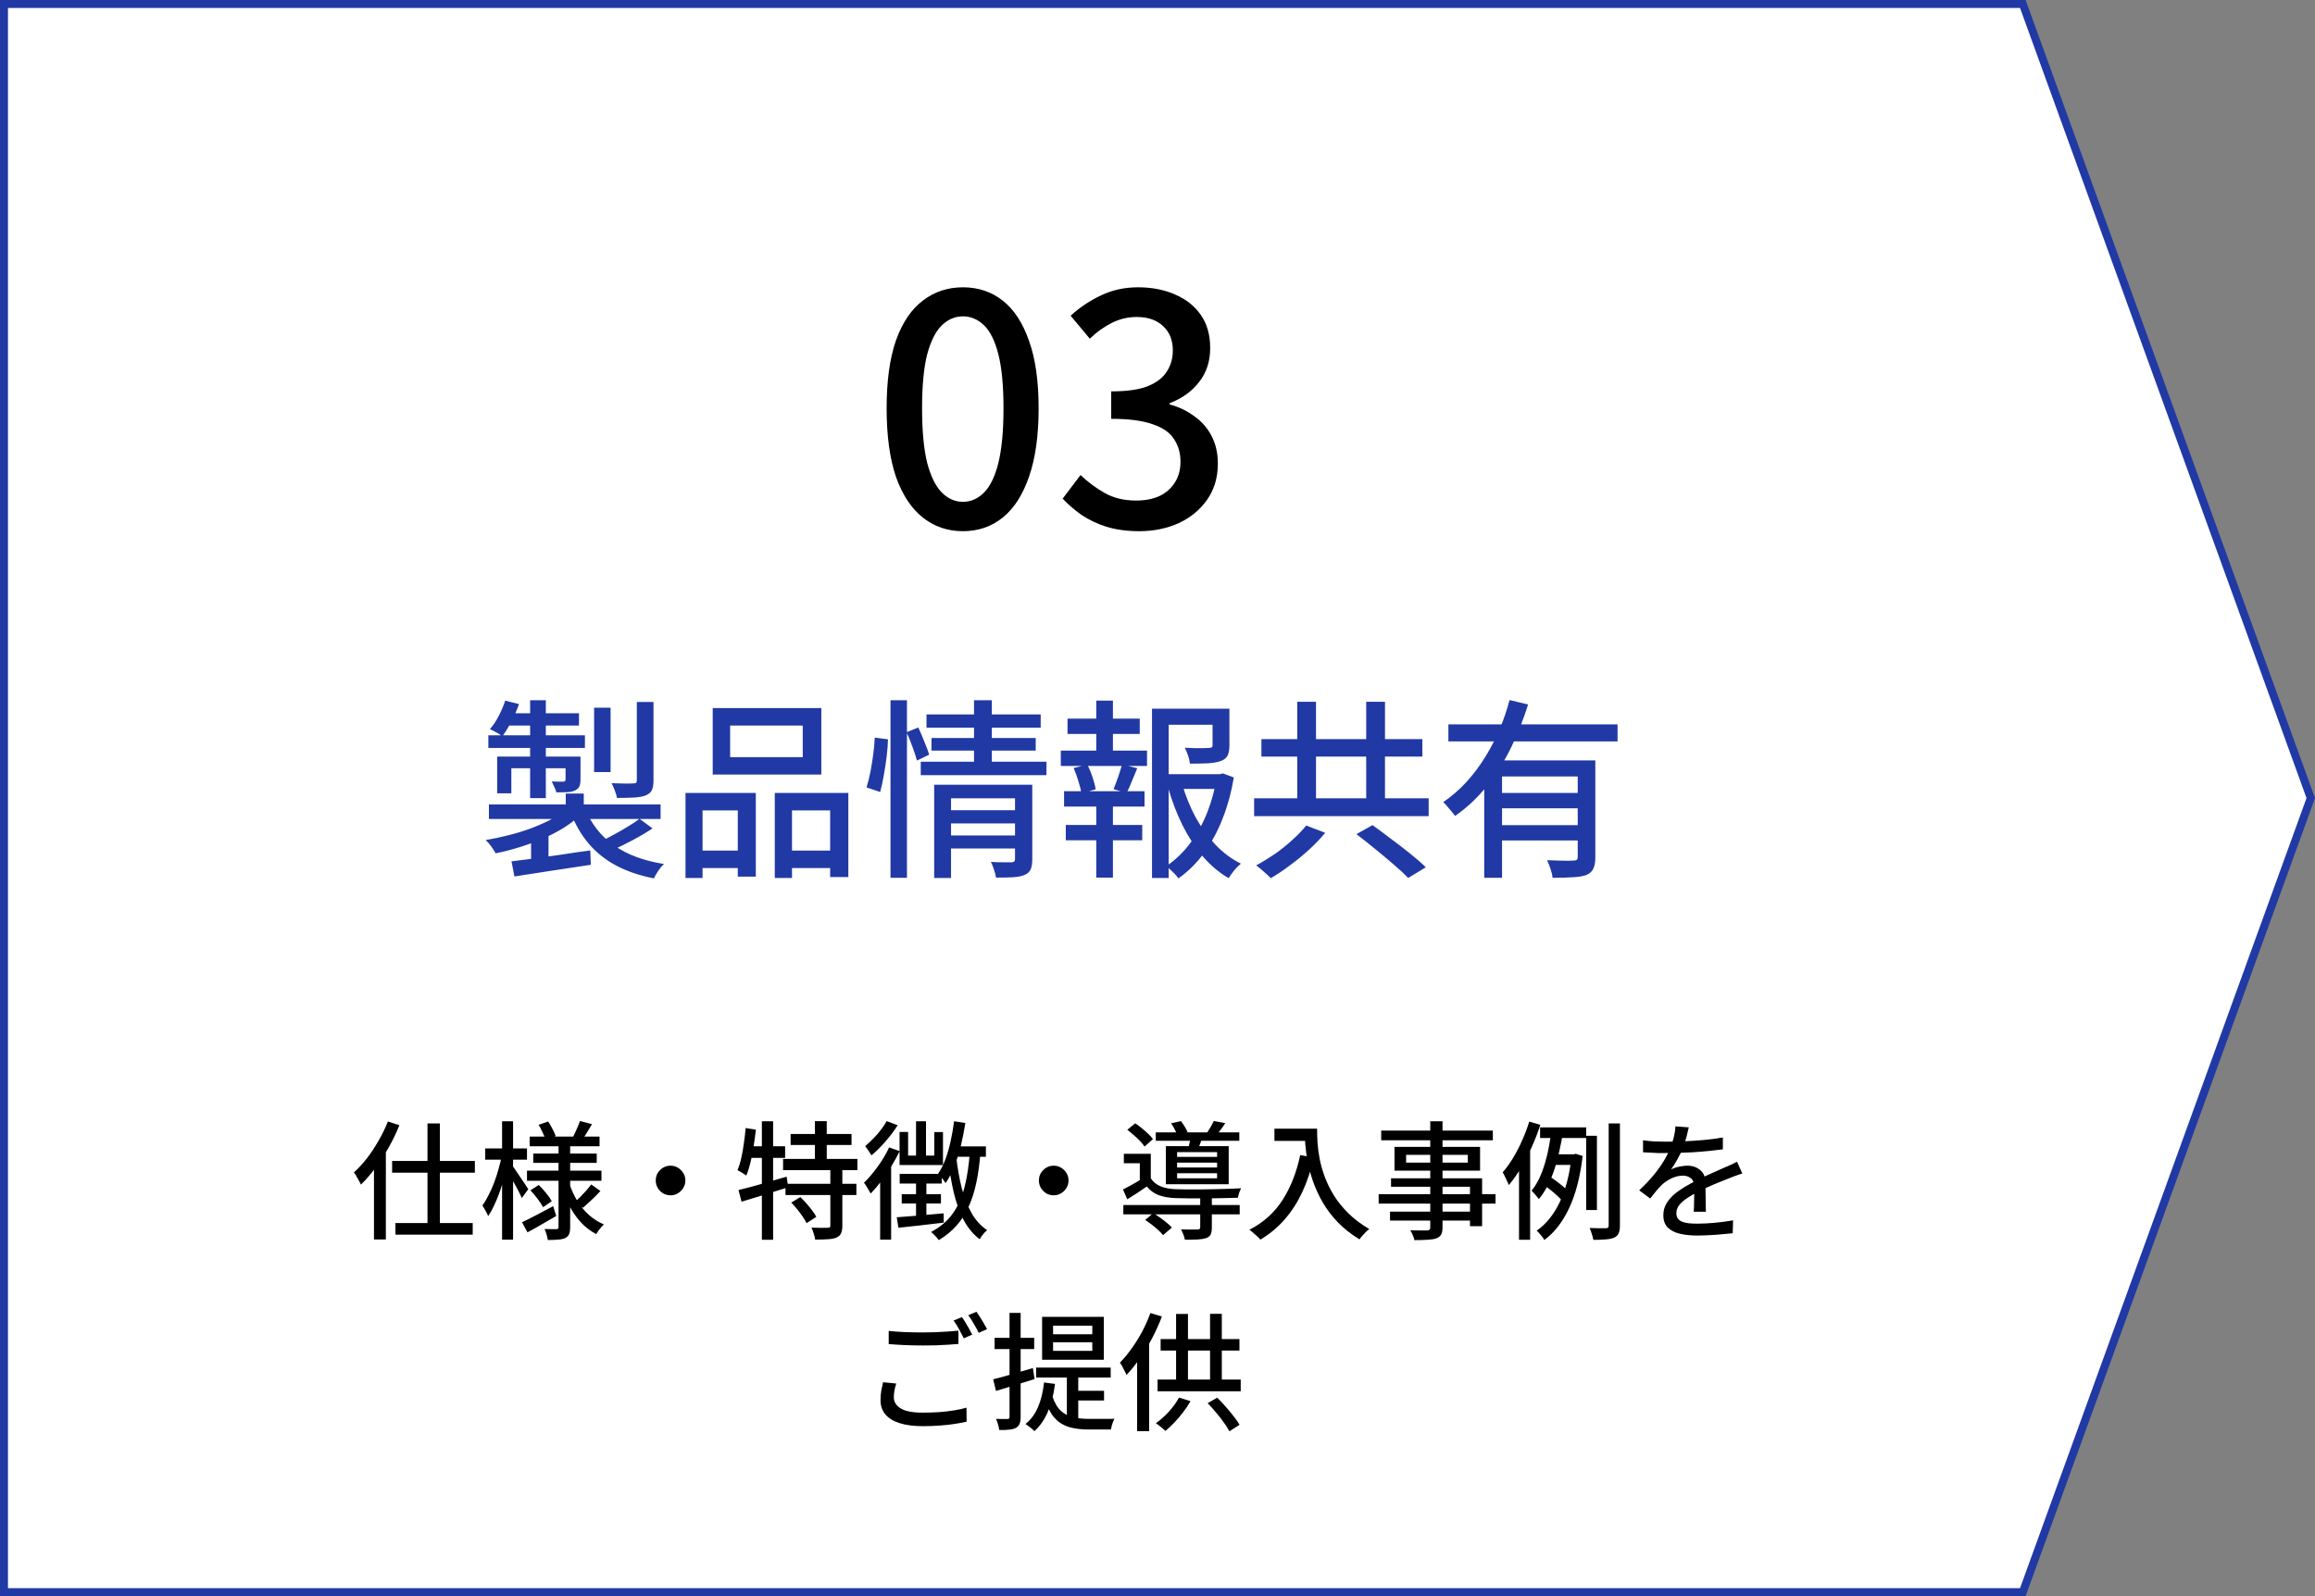
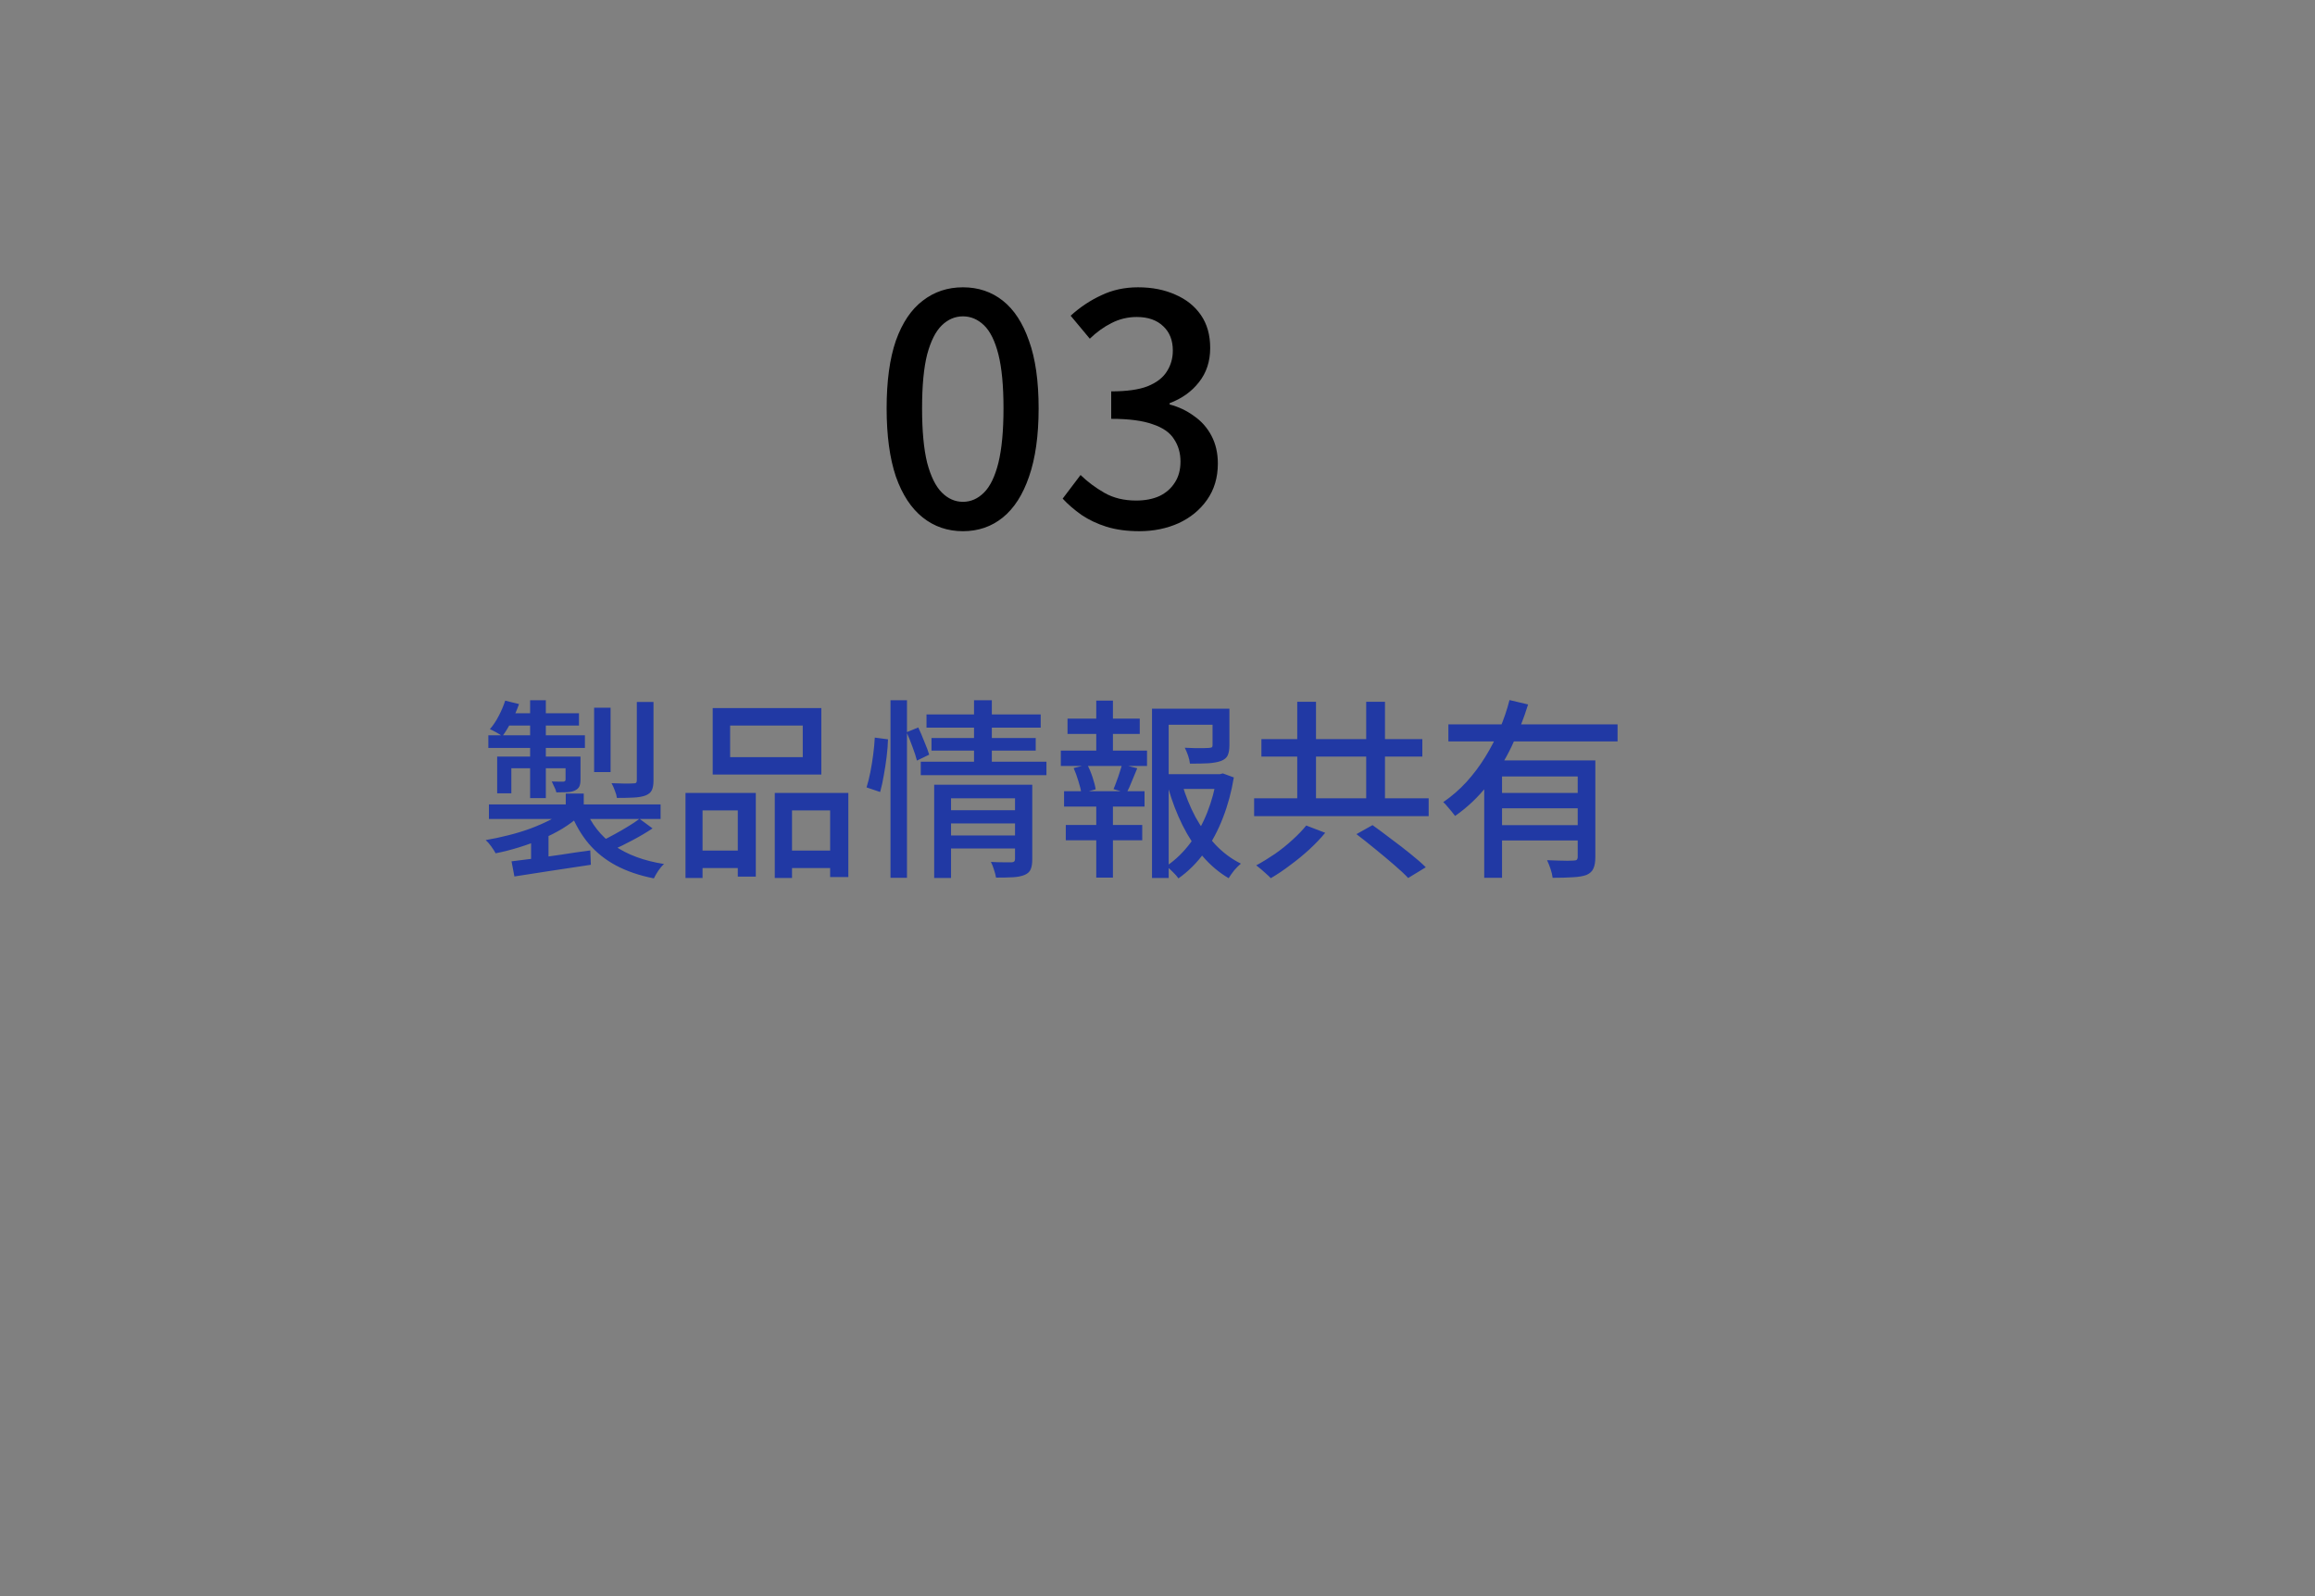
<svg xmlns="http://www.w3.org/2000/svg" width="290" height="200" viewBox="0 0 290 200" fill="none">
  <rect x="0" y="0" width="290" height="200" fill="#808080" stroke="none" />
-   <path d="M253.4 0.5L289.468 100L253.4 199.5H0.5V0.5H253.4Z" fill="white" stroke="#2139A4" />
  <path d="M120.628 66.56C118.708 66.56 117.028 65.987 115.588 64.84C114.148 63.693 113.028 61.987 112.228 59.72C111.454 57.427 111.068 54.573 111.068 51.16C111.068 47.747 111.454 44.92 112.228 42.68C113.028 40.44 114.148 38.773 115.588 37.68C117.028 36.56 118.708 36 120.628 36C122.548 36 124.214 36.56 125.628 37.68C127.041 38.8 128.134 40.48 128.908 42.72C129.708 44.933 130.108 47.747 130.108 51.16C130.108 54.573 129.708 57.427 128.908 59.72C128.134 61.987 127.041 63.693 125.628 64.84C124.214 65.987 122.548 66.56 120.628 66.56ZM120.628 62.88C121.614 62.88 122.494 62.493 123.268 61.72C124.041 60.947 124.641 59.707 125.068 58C125.494 56.267 125.708 53.987 125.708 51.16C125.708 48.333 125.494 46.08 125.068 44.4C124.641 42.72 124.041 41.507 123.268 40.76C122.494 40.013 121.614 39.64 120.628 39.64C119.641 39.64 118.761 40.013 117.988 40.76C117.214 41.507 116.601 42.72 116.148 44.4C115.721 46.08 115.508 48.333 115.508 51.16C115.508 53.987 115.721 56.267 116.148 58C116.601 59.707 117.214 60.947 117.988 61.72C118.761 62.493 119.641 62.88 120.628 62.88ZM142.72 66.56C141.173 66.56 139.8 66.373 138.6 66C137.427 65.627 136.387 65.133 135.48 64.52C134.573 63.88 133.787 63.2 133.12 62.48L135.36 59.52C136.24 60.373 137.24 61.12 138.36 61.76C139.48 62.4 140.8 62.72 142.32 62.72C143.44 62.72 144.413 62.533 145.24 62.16C146.067 61.76 146.707 61.2 147.16 60.48C147.64 59.76 147.88 58.88 147.88 57.84C147.88 56.773 147.613 55.84 147.08 55.04C146.573 54.213 145.68 53.587 144.4 53.16C143.147 52.707 141.413 52.48 139.2 52.48V49.04C141.147 49.04 142.667 48.827 143.76 48.4C144.88 47.947 145.68 47.333 146.16 46.56C146.667 45.787 146.92 44.907 146.92 43.92C146.92 42.64 146.52 41.627 145.72 40.88C144.92 40.107 143.813 39.72 142.4 39.72C141.28 39.72 140.227 39.973 139.24 40.48C138.28 40.96 137.373 41.613 136.52 42.44L134.12 39.56C135.293 38.493 136.573 37.64 137.96 37C139.347 36.333 140.88 36 142.56 36C144.32 36 145.88 36.307 147.24 36.92C148.6 37.507 149.667 38.36 150.44 39.48C151.213 40.6 151.6 41.973 151.6 43.6C151.6 45.28 151.133 46.707 150.2 47.88C149.293 49.053 148.067 49.933 146.52 50.52V50.68C147.64 50.973 148.653 51.453 149.56 52.12C150.493 52.76 151.227 53.587 151.76 54.6C152.293 55.613 152.56 56.773 152.56 58.08C152.56 59.84 152.107 61.36 151.2 62.64C150.32 63.893 149.133 64.867 147.64 65.56C146.147 66.227 144.507 66.56 142.72 66.56Z" fill="black" />
-   <path d="M70.872 99.432H73.128V101.832H70.872V99.432ZM70.824 101.472L72.576 102.264C71.968 102.808 71.264 103.328 70.464 103.824C69.664 104.304 68.8 104.744 67.872 105.144C66.944 105.528 65.992 105.872 65.016 106.176C64.04 106.48 63.064 106.728 62.088 106.92C61.96 106.68 61.776 106.392 61.536 106.056C61.296 105.72 61.064 105.456 60.84 105.264C61.784 105.104 62.728 104.904 63.672 104.664C64.632 104.424 65.552 104.144 66.432 103.824C67.328 103.488 68.152 103.128 68.904 102.744C69.656 102.344 70.296 101.92 70.824 101.472ZM73.344 101.4C74.08 103.256 75.272 104.768 76.92 105.936C78.568 107.088 80.656 107.864 83.184 108.264C82.944 108.472 82.704 108.752 82.464 109.104C82.224 109.472 82.04 109.792 81.912 110.064C80.12 109.712 78.544 109.176 77.184 108.456C75.84 107.736 74.696 106.824 73.752 105.72C72.824 104.616 72.064 103.312 71.472 101.808L73.344 101.4ZM80.112 102.6L81.744 103.8C80.976 104.312 80.136 104.808 79.224 105.288C78.328 105.768 77.496 106.176 76.728 106.512L75.336 105.384C75.848 105.144 76.392 104.864 76.968 104.544C77.56 104.224 78.128 103.896 78.672 103.56C79.232 103.224 79.712 102.904 80.112 102.6ZM64.08 107.928C64.912 107.832 65.864 107.712 66.936 107.568C68.008 107.424 69.136 107.264 70.32 107.088C71.52 106.896 72.728 106.72 73.944 106.56L74.016 108.36C72.32 108.616 70.624 108.872 68.928 109.128C67.232 109.384 65.736 109.616 64.44 109.824L64.08 107.928ZM61.248 100.8H82.752V102.624H61.248V100.8ZM74.424 88.68H76.488V96.744H74.424V88.68ZM79.776 87.96H81.864V97.8C81.864 98.328 81.792 98.736 81.648 99.024C81.52 99.296 81.264 99.512 80.88 99.672C80.496 99.816 80.008 99.904 79.416 99.936C78.84 99.968 78.128 99.984 77.28 99.984C77.248 99.712 77.16 99.4 77.016 99.048C76.888 98.696 76.752 98.392 76.608 98.136C77.216 98.152 77.776 98.168 78.288 98.184C78.816 98.184 79.168 98.176 79.344 98.16C79.52 98.16 79.632 98.136 79.68 98.088C79.744 98.024 79.776 97.92 79.776 97.776V87.96ZM66.408 87.744H68.376V100.008H66.408V87.744ZM70.848 94.8H72.72V97.656C72.72 98.04 72.672 98.336 72.576 98.544C72.48 98.752 72.296 98.92 72.024 99.048C71.752 99.176 71.424 99.248 71.04 99.264C70.672 99.28 70.224 99.288 69.696 99.288C69.648 99.064 69.56 98.832 69.432 98.592C69.32 98.336 69.216 98.112 69.12 97.92C69.456 97.936 69.76 97.944 70.032 97.944C70.304 97.944 70.488 97.944 70.584 97.944C70.76 97.928 70.848 97.84 70.848 97.68V94.8ZM62.28 94.8H71.664V96.264H64.056V99.408H62.28V94.8ZM61.176 92.136H73.272V93.72H61.176V92.136ZM63.744 89.376H72.528V90.912H63.12L63.744 89.376ZM63.288 87.792L65.016 88.224C64.76 88.96 64.44 89.688 64.056 90.408C63.688 91.128 63.312 91.744 62.928 92.256C62.752 92.112 62.504 91.952 62.184 91.776C61.864 91.6 61.592 91.464 61.368 91.368C61.784 90.888 62.152 90.336 62.472 89.712C62.808 89.072 63.08 88.432 63.288 87.792ZM66.528 105.072L67.704 103.872L68.712 104.208V108.864H66.528V105.072ZM91.464 90.912V94.872H100.56V90.912H91.464ZM89.28 88.728H102.888V97.056H89.28V88.728ZM85.872 99.36H94.68V109.848H92.424V101.544H88.008V110.016H85.872V99.36ZM97.056 99.36H106.272V109.896H103.992V101.544H99.216V110.016H97.056V99.36ZM86.832 106.584H93.36V108.768H86.832V106.584ZM98.112 106.584H105.072V108.768H98.112V106.584ZM118.632 101.52H127.632V103.176H118.632V101.52ZM116.064 89.52H130.368V91.176H116.064V89.52ZM116.688 92.472H129.744V94.056H116.688V92.472ZM115.344 95.448H131.088V97.128H115.344V95.448ZM118.656 104.688H127.704V106.32H118.656V104.688ZM117.024 98.328H127.584V100.032H119.136V110.016H117.024V98.328ZM127.152 98.328H129.312V107.688C129.312 108.2 129.248 108.608 129.12 108.912C128.992 109.232 128.736 109.472 128.352 109.632C127.968 109.792 127.488 109.888 126.912 109.92C126.336 109.952 125.624 109.968 124.776 109.968C124.728 109.68 124.64 109.344 124.512 108.96C124.4 108.592 124.272 108.272 124.128 108C124.688 108.032 125.216 108.048 125.712 108.048C126.224 108.048 126.56 108.048 126.72 108.048C127.008 108.048 127.152 107.912 127.152 107.64V98.328ZM122.016 87.744H124.248V95.976H122.016V87.744ZM111.552 87.744H113.616V109.992H111.552V87.744ZM109.584 92.424L111.24 92.64C111.224 93.28 111.168 94 111.072 94.8C110.976 95.584 110.856 96.368 110.712 97.152C110.584 97.92 110.432 98.616 110.256 99.24L108.552 98.664C108.728 98.104 108.888 97.464 109.032 96.744C109.176 96.008 109.296 95.264 109.392 94.512C109.488 93.76 109.552 93.064 109.584 92.424ZM113.568 91.752L115.032 91.152C115.288 91.696 115.544 92.296 115.8 92.952C116.072 93.592 116.272 94.128 116.4 94.56L114.864 95.304C114.752 94.84 114.568 94.272 114.312 93.6C114.072 92.928 113.824 92.312 113.568 91.752ZM145.44 97.008H153.072V98.856H145.44V97.008ZM144.312 88.8H153V90.816H146.4V110.016H144.312V88.8ZM151.896 88.8H154.008V93.408C154.008 93.92 153.936 94.336 153.792 94.656C153.648 94.96 153.368 95.192 152.952 95.352C152.552 95.496 152.032 95.592 151.392 95.64C150.752 95.672 149.976 95.688 149.064 95.688C149.032 95.368 148.952 95.024 148.824 94.656C148.696 94.288 148.56 93.968 148.416 93.696C148.864 93.712 149.288 93.728 149.688 93.744C150.104 93.744 150.464 93.744 150.768 93.744C151.072 93.744 151.288 93.736 151.416 93.72C151.608 93.704 151.736 93.68 151.8 93.648C151.864 93.6 151.896 93.512 151.896 93.384V88.8ZM148.104 98.304C148.52 99.728 149.072 101.088 149.76 102.384C150.464 103.664 151.296 104.816 152.256 105.84C153.216 106.848 154.28 107.64 155.448 108.216C155.192 108.424 154.912 108.704 154.608 109.056C154.32 109.424 154.088 109.752 153.912 110.04C152.712 109.336 151.624 108.416 150.648 107.28C149.688 106.128 148.848 104.832 148.128 103.392C147.408 101.936 146.816 100.392 146.352 98.76L148.104 98.304ZM152.4 97.008H152.808L153.192 96.912L154.56 97.416C154.272 99.192 153.816 100.88 153.192 102.48C152.584 104.064 151.816 105.504 150.888 106.8C149.96 108.096 148.872 109.184 147.624 110.064C147.448 109.808 147.208 109.536 146.904 109.248C146.616 108.96 146.352 108.72 146.112 108.528C147.264 107.744 148.272 106.768 149.136 105.6C150 104.432 150.704 103.152 151.248 101.76C151.792 100.368 152.176 98.944 152.4 97.488V97.008ZM133.728 90.048H142.776V91.968H133.728V90.048ZM133.512 103.368H143.088V105.288H133.512V103.368ZM132.888 94.056H143.688V95.976H132.888V94.056ZM133.296 99.144H143.376V101.064H133.296V99.144ZM137.328 87.792H139.416V94.752H137.328V87.792ZM137.328 99.96H139.416V109.968H137.328V99.96ZM140.568 95.784L142.464 96.264C142.224 96.824 141.992 97.384 141.768 97.944C141.56 98.488 141.344 98.96 141.12 99.36L139.488 98.88C139.616 98.592 139.744 98.264 139.872 97.896C140.016 97.528 140.144 97.16 140.256 96.792C140.384 96.408 140.488 96.072 140.568 95.784ZM134.496 96.24L136.2 95.808C136.456 96.288 136.68 96.824 136.872 97.416C137.064 97.992 137.192 98.488 137.256 98.904L135.456 99.408C135.408 98.992 135.288 98.488 135.096 97.896C134.92 97.304 134.72 96.752 134.496 96.24ZM162.504 87.936H164.856V101.496H162.504V87.936ZM171.144 87.936H173.496V101.496H171.144V87.936ZM157.104 100.032H178.968V102.264H157.104V100.032ZM158.016 92.616H178.176V94.8H158.016V92.616ZM169.92 104.52L171.936 103.392C172.656 103.904 173.432 104.48 174.264 105.12C175.112 105.744 175.92 106.368 176.688 106.992C177.472 107.616 178.112 108.176 178.608 108.672L176.4 110.016C175.952 109.536 175.352 108.976 174.6 108.336C173.864 107.696 173.08 107.04 172.248 106.368C171.432 105.696 170.656 105.08 169.92 104.52ZM163.632 103.44L166.008 104.352C165.432 105.056 164.76 105.76 163.992 106.464C163.24 107.152 162.448 107.8 161.616 108.408C160.8 109.032 159.992 109.576 159.192 110.04C159.032 109.864 158.84 109.68 158.616 109.488C158.408 109.296 158.192 109.104 157.968 108.912C157.744 108.72 157.544 108.56 157.368 108.432C158.136 108.016 158.92 107.536 159.72 106.992C160.52 106.432 161.256 105.84 161.928 105.216C162.616 104.592 163.184 104 163.632 103.44ZM181.44 90.768H202.632V92.904H181.44V90.768ZM187.56 99.36H198.456V101.28H187.56V99.36ZM185.928 95.28H198.12V97.296H188.16V109.992H185.928V95.28ZM197.64 95.28H199.848V107.4C199.848 108.008 199.768 108.48 199.608 108.816C199.464 109.168 199.176 109.44 198.744 109.632C198.312 109.792 197.744 109.888 197.04 109.92C196.352 109.968 195.504 109.992 194.496 109.992C194.464 109.672 194.376 109.296 194.232 108.864C194.088 108.448 193.944 108.088 193.8 107.784C194.28 107.8 194.744 107.816 195.192 107.832C195.64 107.848 196.032 107.856 196.368 107.856C196.704 107.84 196.944 107.832 197.088 107.832C197.296 107.832 197.44 107.8 197.52 107.736C197.6 107.656 197.64 107.528 197.64 107.352V95.28ZM189.096 87.72L191.424 88.272C190.88 90.032 190.192 91.784 189.36 93.528C188.528 95.272 187.52 96.896 186.336 98.4C185.168 99.888 183.816 101.168 182.28 102.24C182.168 102.08 182.024 101.896 181.848 101.688C181.672 101.464 181.488 101.248 181.296 101.04C181.12 100.816 180.952 100.64 180.792 100.512C181.864 99.776 182.84 98.928 183.72 97.968C184.6 96.992 185.384 95.944 186.072 94.824C186.776 93.688 187.376 92.52 187.872 91.32C188.384 90.12 188.792 88.92 189.096 87.72ZM187.56 103.392H198.456V105.312H187.56V103.392Z" fill="#2139A4" />
-   <path d="M53.552 140.768H55.104V154.192H53.552V140.768ZM49.12 145.472H59.488V146.944H49.12V145.472ZM49.536 153.248H59.216V154.704H49.536V153.248ZM46.848 144.992L48.32 143.52L48.336 143.536V155.312H46.848V144.992ZM48.592 140.528L50.032 140.992C49.659 141.92 49.216 142.843 48.704 143.76C48.192 144.667 47.637 145.52 47.04 146.32C46.453 147.12 45.845 147.824 45.216 148.432C45.163 148.304 45.083 148.149 44.976 147.968C44.88 147.776 44.773 147.584 44.656 147.392C44.539 147.189 44.432 147.029 44.336 146.912C44.901 146.4 45.445 145.808 45.968 145.136C46.491 144.453 46.976 143.717 47.424 142.928C47.883 142.139 48.272 141.339 48.592 140.528ZM66.352 142.416H75.104V143.632H66.352V142.416ZM66.8 144.544H74.752V145.712H66.8V144.544ZM66.016 146.688H75.344V147.952H66.016V146.688ZM72.656 140.464L74.16 140.864C73.947 141.216 73.733 141.568 73.52 141.92C73.317 142.261 73.136 142.549 72.976 142.784L71.792 142.432C71.941 142.155 72.096 141.829 72.256 141.456C72.427 141.083 72.56 140.752 72.656 140.464ZM67.472 140.944L68.672 140.528C68.864 140.816 69.045 141.131 69.216 141.472C69.397 141.813 69.531 142.107 69.616 142.352L68.336 142.832C68.272 142.576 68.155 142.272 67.984 141.92C67.824 141.557 67.653 141.232 67.472 140.944ZM74.064 148.416L75.216 149.232C74.875 149.616 74.501 149.995 74.096 150.368C73.701 150.741 73.344 151.067 73.024 151.344L72.032 150.608C72.245 150.416 72.475 150.197 72.72 149.952C72.976 149.696 73.221 149.435 73.456 149.168C73.691 148.891 73.893 148.64 74.064 148.416ZM66.448 149.152L67.488 148.48C67.797 148.779 68.107 149.12 68.416 149.504C68.725 149.877 68.96 150.213 69.12 150.512L68.032 151.264C67.883 150.976 67.659 150.635 67.36 150.24C67.061 149.835 66.757 149.472 66.448 149.152ZM65.392 153.152C65.893 152.917 66.491 152.619 67.184 152.256C67.877 151.893 68.581 151.52 69.296 151.136L69.68 152.368C69.072 152.72 68.453 153.077 67.824 153.44C67.205 153.803 66.624 154.128 66.08 154.416L65.392 153.152ZM69.968 143.248H71.424V153.76C71.424 154.133 71.381 154.421 71.296 154.624C71.211 154.837 71.056 155.003 70.832 155.12C70.587 155.237 70.277 155.307 69.904 155.328C69.541 155.36 69.115 155.376 68.624 155.376C68.603 155.184 68.549 154.949 68.464 154.672C68.389 154.405 68.304 154.181 68.208 154C68.517 154.011 68.816 154.016 69.104 154.016C69.403 154.027 69.6 154.027 69.696 154.016C69.803 154.016 69.872 153.995 69.904 153.952C69.947 153.909 69.968 153.845 69.968 153.76V143.248ZM71.344 148.352C71.589 149.109 71.915 149.819 72.32 150.48C72.725 151.141 73.205 151.723 73.76 152.224C74.325 152.725 74.955 153.125 75.648 153.424C75.552 153.509 75.44 153.627 75.312 153.776C75.195 153.915 75.077 154.059 74.96 154.208C74.853 154.368 74.763 154.512 74.688 154.64C73.984 154.267 73.349 153.781 72.784 153.184C72.229 152.576 71.744 151.883 71.328 151.104C70.923 150.325 70.587 149.488 70.32 148.592L71.344 148.352ZM60.784 143.904H66.016V145.312H60.784V143.904ZM62.896 140.496H64.272V155.328H62.896V140.496ZM62.864 144.8L63.744 145.104C63.627 145.733 63.477 146.389 63.296 147.072C63.115 147.755 62.912 148.427 62.688 149.088C62.464 149.749 62.219 150.363 61.952 150.928C61.696 151.493 61.429 151.979 61.152 152.384C61.077 152.181 60.965 151.952 60.816 151.696C60.677 151.44 60.549 151.227 60.432 151.056C60.688 150.704 60.939 150.283 61.184 149.792C61.44 149.301 61.675 148.779 61.888 148.224C62.101 147.659 62.288 147.083 62.448 146.496C62.619 145.909 62.757 145.344 62.864 144.8ZM64.192 146.08C64.288 146.187 64.427 146.379 64.608 146.656C64.789 146.923 64.987 147.216 65.2 147.536C65.424 147.856 65.627 148.155 65.808 148.432C65.989 148.699 66.112 148.891 66.176 149.008L65.376 150.112C65.28 149.899 65.152 149.637 64.992 149.328C64.832 149.008 64.656 148.683 64.464 148.352C64.283 148.011 64.107 147.691 63.936 147.392C63.776 147.093 63.643 146.859 63.536 146.688L64.192 146.08ZM84 146.064C84.341 146.064 84.651 146.149 84.928 146.32C85.205 146.491 85.429 146.715 85.6 146.992C85.771 147.259 85.856 147.568 85.856 147.92C85.856 148.251 85.771 148.56 85.6 148.848C85.429 149.125 85.205 149.349 84.928 149.52C84.661 149.691 84.352 149.776 84 149.776C83.669 149.776 83.36 149.696 83.072 149.536C82.795 149.365 82.571 149.141 82.4 148.864C82.229 148.576 82.144 148.261 82.144 147.92C82.144 147.579 82.224 147.269 82.384 146.992C82.555 146.715 82.779 146.491 83.056 146.32C83.344 146.149 83.659 146.064 84 146.064ZM99.04 142.096H106.672V143.472H99.04V142.096ZM98.096 145.216H107.408V146.624H98.096V145.216ZM98.4 148.336H107.28V149.744H98.4V148.336ZM102.08 140.48H103.568V145.984H102.08V140.48ZM104.016 146.448H105.52V153.584C105.52 153.989 105.467 154.304 105.36 154.528C105.264 154.763 105.072 154.944 104.784 155.072C104.507 155.189 104.144 155.259 103.696 155.28C103.259 155.312 102.731 155.328 102.112 155.328C102.091 155.115 102.032 154.864 101.936 154.576C101.851 154.288 101.755 154.037 101.648 153.824C102.096 153.835 102.512 153.845 102.896 153.856C103.291 153.856 103.557 153.851 103.696 153.84C103.824 153.84 103.909 153.824 103.952 153.792C103.995 153.749 104.016 153.669 104.016 153.552V146.448ZM99.12 150.688L100.256 150C100.512 150.235 100.768 150.501 101.024 150.8C101.28 151.088 101.52 151.381 101.744 151.68C101.968 151.968 102.139 152.235 102.256 152.48L101.04 153.264C100.933 153.029 100.773 152.763 100.56 152.464C100.357 152.155 100.128 151.845 99.872 151.536C99.627 151.227 99.376 150.944 99.12 150.688ZM92.512 149.12C93.024 148.992 93.605 148.843 94.256 148.672C94.917 148.491 95.611 148.293 96.336 148.08C97.072 147.867 97.808 147.653 98.544 147.44L98.736 148.768C97.733 149.088 96.715 149.408 95.68 149.728C94.645 150.037 93.717 150.32 92.896 150.576L92.512 149.12ZM95.44 140.496H96.848V155.344H95.44V140.496ZM93.408 141.344L94.688 141.552C94.613 142.256 94.517 142.96 94.4 143.664C94.293 144.368 94.165 145.029 94.016 145.648C93.867 146.267 93.691 146.816 93.488 147.296C93.403 147.232 93.291 147.157 93.152 147.072C93.024 146.987 92.885 146.901 92.736 146.816C92.597 146.731 92.48 146.667 92.384 146.624C92.576 146.176 92.736 145.664 92.864 145.088C92.992 144.512 93.099 143.904 93.184 143.264C93.28 142.624 93.355 141.984 93.408 141.344ZM93.664 143.632H98.352V145.088H93.392L93.664 143.632ZM119.552 143.648H123.504V144.944H119.2L119.552 143.648ZM119.52 140.496L120.928 140.72C120.779 141.68 120.592 142.624 120.368 143.552C120.144 144.469 119.872 145.328 119.552 146.128C119.243 146.928 118.875 147.637 118.448 148.256C118.395 148.149 118.309 148.021 118.192 147.872C118.075 147.723 117.957 147.573 117.84 147.424C117.723 147.264 117.616 147.141 117.52 147.056C117.883 146.533 118.192 145.925 118.448 145.232C118.704 144.528 118.917 143.776 119.088 142.976C119.269 142.165 119.413 141.339 119.52 140.496ZM114.752 140.496H116V145.456H114.752V140.496ZM112.688 141.84H113.76V144.8H117.04V141.856H118.128V145.984H112.688V141.84ZM112.704 147.088H117.968V148.304H112.704V147.088ZM112.96 149.632H117.872V150.8H112.96V149.632ZM112.336 152.528C113.072 152.475 113.963 152.405 115.008 152.32C116.053 152.235 117.12 152.139 118.208 152.032L118.224 153.2C117.221 153.328 116.219 153.445 115.216 153.552C114.213 153.659 113.323 153.755 112.544 153.84L112.336 152.528ZM114.752 147.696H116.048V152.752L114.752 152.928V147.696ZM119.792 144.976C119.941 146.331 120.165 147.611 120.464 148.816C120.773 150.011 121.184 151.067 121.696 151.984C122.208 152.891 122.864 153.611 123.664 154.144C123.557 154.229 123.44 154.336 123.312 154.464C123.195 154.603 123.083 154.741 122.976 154.88C122.88 155.029 122.795 155.163 122.72 155.28C121.888 154.64 121.211 153.819 120.688 152.816C120.176 151.803 119.765 150.645 119.456 149.344C119.157 148.032 118.923 146.619 118.752 145.104L119.792 144.976ZM121.488 144.384L122.816 144.48C122.709 145.835 122.539 147.072 122.304 148.192C122.069 149.301 121.749 150.304 121.344 151.2C120.949 152.085 120.443 152.875 119.824 153.568C119.216 154.261 118.475 154.869 117.6 155.392C117.547 155.307 117.461 155.195 117.344 155.056C117.227 154.928 117.104 154.8 116.976 154.672C116.848 154.544 116.736 154.443 116.64 154.368C117.771 153.771 118.667 153.013 119.328 152.096C119.989 151.179 120.485 150.08 120.816 148.8C121.147 147.509 121.371 146.037 121.488 144.384ZM111.072 140.48L112.448 140.992C112.032 141.664 111.525 142.341 110.928 143.024C110.341 143.707 109.755 144.288 109.168 144.768C109.104 144.661 109.024 144.539 108.928 144.4C108.843 144.251 108.747 144.107 108.64 143.968C108.544 143.819 108.459 143.701 108.384 143.616C108.715 143.339 109.051 143.024 109.392 142.672C109.744 142.32 110.064 141.952 110.352 141.568C110.651 141.184 110.891 140.821 111.072 140.48ZM111.376 143.776L112.704 144.24C112.395 144.869 112.043 145.509 111.648 146.16C111.253 146.811 110.832 147.429 110.384 148.016C109.947 148.592 109.509 149.104 109.072 149.552C109.019 149.445 108.939 149.307 108.832 149.136C108.736 148.965 108.635 148.795 108.528 148.624C108.421 148.443 108.32 148.304 108.224 148.208C108.811 147.643 109.387 146.965 109.952 146.176C110.528 145.387 111.003 144.587 111.376 143.776ZM110.256 146.944L111.616 145.568L111.632 145.584V155.328H110.256V146.944ZM132 146.064C132.341 146.064 132.651 146.149 132.928 146.32C133.205 146.491 133.429 146.715 133.6 146.992C133.771 147.259 133.856 147.568 133.856 147.92C133.856 148.251 133.771 148.56 133.6 148.848C133.429 149.125 133.205 149.349 132.928 149.52C132.661 149.691 132.352 149.776 132 149.776C131.669 149.776 131.36 149.696 131.072 149.536C130.795 149.365 130.571 149.141 130.4 148.864C130.229 148.576 130.144 148.261 130.144 147.92C130.144 147.579 130.224 147.269 130.384 146.992C130.555 146.715 130.779 146.491 131.056 146.32C131.344 146.149 131.659 146.064 132 146.064ZM140.72 150.992H155.296V152.16H140.72V150.992ZM144.784 141.888H155.248V142.944H144.784V141.888ZM150.352 149.984H151.808V153.824C151.808 154.187 151.76 154.469 151.664 154.672C151.568 154.885 151.376 155.04 151.088 155.136C150.811 155.232 150.459 155.291 150.032 155.312C149.605 155.333 149.072 155.344 148.432 155.344C148.4 155.152 148.336 154.933 148.24 154.688C148.144 154.443 148.048 154.229 147.952 154.048C148.251 154.059 148.544 154.064 148.832 154.064C149.12 154.075 149.365 154.075 149.568 154.064C149.781 154.064 149.931 154.064 150.016 154.064C150.144 154.053 150.229 154.032 150.272 154C150.325 153.957 150.352 153.888 150.352 153.792V149.984ZM143.456 152.864L144.48 152C144.747 152.171 145.029 152.363 145.328 152.576C145.627 152.789 145.904 153.003 146.16 153.216C146.427 153.429 146.64 153.632 146.8 153.824L145.696 154.768C145.547 154.576 145.344 154.363 145.088 154.128C144.843 153.904 144.576 153.68 144.288 153.456C144 153.232 143.723 153.035 143.456 152.864ZM141.216 141.568L142.208 140.752C142.485 140.933 142.763 141.141 143.04 141.376C143.328 141.6 143.595 141.835 143.84 142.08C144.096 142.315 144.293 142.533 144.432 142.736L143.376 143.664C143.237 143.451 143.051 143.221 142.816 142.976C142.581 142.731 142.32 142.485 142.032 142.24C141.755 141.995 141.483 141.771 141.216 141.568ZM146.704 140.752L147.936 140.48C148.117 140.704 148.293 140.965 148.464 141.264C148.635 141.552 148.757 141.813 148.832 142.048L147.52 142.352C147.456 142.128 147.344 141.867 147.184 141.568C147.035 141.269 146.875 140.997 146.704 140.752ZM147.456 145.68V146.288H152.464V145.68H147.456ZM147.456 147.008V147.648H152.464V147.008H147.456ZM147.456 144.368V144.96H152.464V144.368H147.456ZM146.048 143.616H153.92V148.384H146.048V143.616ZM144.16 144.576V148.16H142.784V145.76H140.784V144.576H144.16ZM149.184 142.304L150.688 142.416C150.571 142.715 150.459 143.003 150.352 143.28C150.256 143.547 150.165 143.781 150.08 143.984L148.88 143.808C148.944 143.573 149.003 143.317 149.056 143.04C149.12 142.752 149.163 142.507 149.184 142.304ZM152.048 140.464L153.488 140.736C153.296 141.035 153.099 141.317 152.896 141.584C152.704 141.84 152.528 142.069 152.368 142.272L151.168 142C151.317 141.776 151.477 141.52 151.648 141.232C151.819 140.933 151.952 140.677 152.048 140.464ZM144.16 147.648C144.459 148.107 144.875 148.443 145.408 148.656C145.941 148.869 146.56 148.987 147.264 149.008C147.648 149.019 148.107 149.029 148.64 149.04C149.173 149.04 149.744 149.04 150.352 149.04C150.96 149.029 151.573 149.019 152.192 149.008C152.821 148.997 153.419 148.981 153.984 148.96C154.549 148.939 155.045 148.917 155.472 148.896C155.397 149.035 155.317 149.221 155.232 149.456C155.157 149.691 155.104 149.899 155.072 150.08C154.581 150.101 153.989 150.117 153.296 150.128C152.613 150.139 151.899 150.149 151.152 150.16C150.405 150.16 149.691 150.16 149.008 150.16C148.336 150.149 147.76 150.139 147.28 150.128C146.459 150.096 145.749 149.973 145.152 149.76C144.565 149.536 144.069 149.173 143.664 148.672C143.28 148.939 142.885 149.205 142.48 149.472C142.075 149.728 141.653 149.995 141.216 150.272L140.672 149.04C141.045 148.859 141.451 148.645 141.888 148.4C142.325 148.155 142.747 147.904 143.152 147.648H144.16ZM159.648 141.424H164.192V142.96H159.648V141.424ZM163.44 141.424H164.992C164.992 141.915 165.008 142.485 165.04 143.136C165.083 143.776 165.173 144.464 165.312 145.2C165.451 145.925 165.664 146.677 165.952 147.456C166.24 148.235 166.619 149.008 167.088 149.776C167.568 150.544 168.171 151.291 168.896 152.016C169.621 152.731 170.496 153.392 171.52 154C171.413 154.085 171.28 154.203 171.12 154.352C170.96 154.512 170.805 154.677 170.656 154.848C170.507 155.019 170.389 155.168 170.304 155.296C169.259 154.656 168.363 153.952 167.616 153.184C166.869 152.405 166.24 151.584 165.728 150.72C165.227 149.856 164.821 148.987 164.512 148.112C164.203 147.237 163.968 146.389 163.808 145.568C163.659 144.747 163.557 143.984 163.504 143.28C163.461 142.565 163.44 141.947 163.44 141.424ZM162.88 144.736L164.592 145.04C164.219 146.651 163.728 148.107 163.12 149.408C162.512 150.699 161.776 151.835 160.912 152.816C160.059 153.797 159.051 154.635 157.888 155.328C157.803 155.211 157.675 155.077 157.504 154.928C157.333 154.779 157.157 154.624 156.976 154.464C156.805 154.304 156.651 154.181 156.512 154.096C158.251 153.2 159.627 151.968 160.64 150.4C161.664 148.821 162.411 146.933 162.88 144.736ZM179.168 140.496H180.704V153.792C180.704 154.197 180.645 154.501 180.528 154.704C180.411 154.907 180.213 155.061 179.936 155.168C179.659 155.264 179.301 155.323 178.864 155.344C178.427 155.376 177.867 155.392 177.184 155.392C177.152 155.211 177.083 155.003 176.976 154.768C176.88 154.533 176.779 154.331 176.672 154.16C176.971 154.171 177.264 154.176 177.552 154.176C177.84 154.187 178.091 154.187 178.304 154.176C178.528 154.176 178.688 154.176 178.784 154.176C178.933 154.165 179.035 154.133 179.088 154.08C179.141 154.037 179.168 153.941 179.168 153.792V140.496ZM173.024 141.664H187.008V142.88H173.024V141.664ZM176.144 144.704V145.68H183.872V144.704H176.144ZM174.688 143.712H185.408V146.688H174.688V143.712ZM174.256 147.648H185.664V153.648H184.144V148.704H174.256V147.648ZM172.704 149.632H187.344V150.816H172.704V149.632ZM174.128 151.824H184.944V152.944H174.128V151.824ZM192.928 141.264H198.704V142.592H192.928V141.264ZM194.528 144.64H197.44V145.968H194.112L194.528 144.64ZM193.568 148.608L194.224 147.472C194.48 147.643 194.747 147.835 195.024 148.048C195.301 148.251 195.557 148.453 195.792 148.656C196.037 148.859 196.229 149.045 196.368 149.216L195.712 150.512C195.573 150.32 195.381 150.112 195.136 149.888C194.901 149.664 194.645 149.44 194.368 149.216C194.101 148.992 193.835 148.789 193.568 148.608ZM198.704 142.32H200.048V151.616H198.704V142.32ZM201.52 140.768H202.928V153.552C202.928 153.979 202.875 154.304 202.768 154.528C202.672 154.763 202.491 154.944 202.224 155.072C201.968 155.189 201.627 155.264 201.2 155.296C200.773 155.339 200.24 155.36 199.6 155.36C199.568 155.168 199.504 154.923 199.408 154.624C199.323 154.336 199.232 154.085 199.136 153.872C199.595 153.893 200.011 153.904 200.384 153.904C200.768 153.904 201.029 153.904 201.168 153.904C201.296 153.893 201.387 153.867 201.44 153.824C201.493 153.771 201.52 153.68 201.52 153.552V140.768ZM194.336 141.728L195.776 141.936C195.669 142.651 195.531 143.387 195.36 144.144C195.2 144.901 195.003 145.648 194.768 146.384C194.533 147.12 194.251 147.819 193.92 148.48C193.589 149.141 193.205 149.733 192.768 150.256C192.704 150.149 192.613 150.032 192.496 149.904C192.389 149.765 192.277 149.632 192.16 149.504C192.053 149.376 191.952 149.275 191.856 149.2C192.24 148.731 192.571 148.197 192.848 147.6C193.125 147.003 193.36 146.368 193.552 145.696C193.755 145.024 193.915 144.352 194.032 143.68C194.16 142.997 194.261 142.347 194.336 141.728ZM196.864 144.64H197.136L197.392 144.576L198.256 144.848C197.957 147.451 197.392 149.632 196.56 151.392C195.728 153.152 194.693 154.48 193.456 155.376C193.392 155.248 193.301 155.109 193.184 154.96C193.067 154.811 192.944 154.667 192.816 154.528C192.699 154.389 192.592 154.283 192.496 154.208C193.659 153.408 194.613 152.235 195.36 150.688C196.117 149.131 196.619 147.216 196.864 144.944V144.64ZM191.568 140.544L192.96 140.944C192.661 141.861 192.304 142.784 191.888 143.712C191.483 144.629 191.035 145.499 190.544 146.32C190.053 147.141 189.541 147.867 189.008 148.496C188.965 148.368 188.896 148.208 188.8 148.016C188.715 147.813 188.619 147.611 188.512 147.408C188.416 147.195 188.325 147.024 188.24 146.896C188.699 146.373 189.131 145.776 189.536 145.104C189.952 144.421 190.331 143.691 190.672 142.912C191.024 142.133 191.323 141.344 191.568 140.544ZM190.288 144.688L191.648 143.312L191.68 143.344V155.344H190.288V144.688ZM211.552 141.264C211.488 141.573 211.397 141.952 211.28 142.4C211.173 142.837 211.013 143.333 210.8 143.888C210.619 144.336 210.395 144.795 210.128 145.264C209.872 145.733 209.605 146.16 209.328 146.544C209.509 146.437 209.717 146.352 209.952 146.288C210.197 146.213 210.443 146.16 210.688 146.128C210.944 146.085 211.173 146.064 211.376 146.064C212.016 146.064 212.555 146.251 212.992 146.624C213.429 146.987 213.648 147.515 213.648 148.208C213.648 148.421 213.648 148.683 213.648 148.992C213.648 149.301 213.653 149.627 213.664 149.968C213.675 150.309 213.68 150.645 213.68 150.976C213.691 151.307 213.696 151.595 213.696 151.84H212.176C212.187 151.637 212.197 151.403 212.208 151.136C212.219 150.859 212.224 150.571 212.224 150.272C212.235 149.973 212.24 149.685 212.24 149.408C212.24 149.131 212.24 148.885 212.24 148.672C212.229 148.192 212.085 147.845 211.808 147.632C211.531 147.419 211.205 147.312 210.832 147.312C210.352 147.312 209.872 147.424 209.392 147.648C208.923 147.872 208.517 148.144 208.176 148.464C207.952 148.688 207.717 148.944 207.472 149.232C207.237 149.52 206.987 149.835 206.72 150.176L205.344 149.152C206.08 148.459 206.704 147.797 207.216 147.168C207.728 146.539 208.149 145.941 208.48 145.376C208.821 144.8 209.088 144.256 209.28 143.744C209.451 143.307 209.589 142.864 209.696 142.416C209.803 141.957 209.867 141.531 209.888 141.136L211.552 141.264ZM205.824 142.88C206.251 142.944 206.72 142.992 207.232 143.024C207.744 143.045 208.192 143.056 208.576 143.056C209.291 143.056 210.064 143.04 210.896 143.008C211.728 142.976 212.565 142.923 213.408 142.848C214.261 142.773 215.067 142.667 215.824 142.528V144.016C215.259 144.091 214.656 144.16 214.016 144.224C213.376 144.288 212.725 144.341 212.064 144.384C211.403 144.416 210.768 144.443 210.16 144.464C209.552 144.475 208.997 144.48 208.496 144.48C208.272 144.48 208.005 144.48 207.696 144.48C207.397 144.469 207.083 144.453 206.752 144.432C206.432 144.411 206.123 144.395 205.824 144.384V142.88ZM218.256 147.04C218.107 147.093 217.931 147.152 217.728 147.216C217.536 147.28 217.344 147.349 217.152 147.424C216.96 147.499 216.784 147.568 216.624 147.632C216.08 147.845 215.445 148.101 214.72 148.4C214.005 148.699 213.269 149.045 212.512 149.44C212 149.707 211.557 149.973 211.184 150.24C210.811 150.507 210.517 150.784 210.304 151.072C210.101 151.36 210 151.675 210 152.016C210 152.293 210.064 152.517 210.192 152.688C210.32 152.859 210.496 152.992 210.72 153.088C210.955 153.173 211.232 153.237 211.552 153.28C211.883 153.312 212.251 153.328 212.656 153.328C213.296 153.328 214.021 153.291 214.832 153.216C215.643 153.141 216.4 153.04 217.104 152.912L217.056 154.528C216.672 154.571 216.224 154.613 215.712 154.656C215.2 154.709 214.672 154.747 214.128 154.768C213.595 154.8 213.088 154.816 212.608 154.816C211.808 154.816 211.088 154.741 210.448 154.592C209.808 154.443 209.301 154.187 208.928 153.824C208.555 153.451 208.368 152.933 208.368 152.272C208.368 151.749 208.485 151.28 208.72 150.864C208.965 150.437 209.28 150.053 209.664 149.712C210.059 149.371 210.496 149.056 210.976 148.768C211.456 148.48 211.931 148.219 212.4 147.984C212.901 147.717 213.365 147.488 213.792 147.296C214.229 147.093 214.635 146.912 215.008 146.752C215.392 146.592 215.749 146.432 216.08 146.272C216.357 146.155 216.619 146.043 216.864 145.936C217.109 145.819 217.355 145.696 217.6 145.568L218.256 147.04ZM111.328 166.768C111.904 166.832 112.555 166.88 113.28 166.912C114.016 166.944 114.795 166.96 115.616 166.96C116.128 166.96 116.651 166.949 117.184 166.928C117.717 166.907 118.229 166.88 118.72 166.848C119.221 166.816 119.669 166.779 120.064 166.736V168.4C119.701 168.432 119.269 168.464 118.768 168.496C118.267 168.528 117.739 168.555 117.184 168.576C116.64 168.587 116.117 168.592 115.616 168.592C114.805 168.592 114.048 168.576 113.344 168.544C112.64 168.512 111.968 168.469 111.328 168.416V166.768ZM112.272 173.36C112.176 173.659 112.101 173.952 112.048 174.24C111.995 174.517 111.968 174.8 111.968 175.088C111.968 175.653 112.256 176.117 112.832 176.48C113.408 176.832 114.315 177.008 115.552 177.008C116.277 177.008 116.976 176.987 117.648 176.944C118.331 176.891 118.965 176.816 119.552 176.72C120.139 176.624 120.645 176.512 121.072 176.384L121.088 178.144C120.672 178.24 120.181 178.331 119.616 178.416C119.051 178.512 118.427 178.581 117.744 178.624C117.072 178.677 116.357 178.704 115.6 178.704C114.448 178.704 113.477 178.576 112.688 178.32C111.909 178.075 111.317 177.712 110.912 177.232C110.507 176.752 110.304 176.16 110.304 175.456C110.304 175.019 110.336 174.613 110.4 174.24C110.475 173.856 110.549 173.509 110.624 173.2L112.272 173.36ZM120.496 165.04C120.635 165.221 120.784 165.445 120.944 165.712C121.104 165.979 121.259 166.245 121.408 166.512C121.557 166.779 121.685 167.019 121.792 167.232L120.736 167.696C120.576 167.365 120.379 166.987 120.144 166.56C119.909 166.133 119.68 165.771 119.456 165.472L120.496 165.04ZM122.32 164.368C122.459 164.56 122.613 164.789 122.784 165.056C122.955 165.323 123.115 165.589 123.264 165.856C123.424 166.123 123.552 166.352 123.648 166.544L122.608 167.008C122.437 166.656 122.229 166.277 121.984 165.872C121.749 165.456 121.52 165.099 121.296 164.8L122.32 164.368ZM131.92 168.192V169.264H136.832V168.192H131.92ZM131.92 166.112V167.184H136.832V166.112H131.92ZM130.544 165.008H138.272V170.384H130.544V165.008ZM129.792 171.36H139.136V172.608H129.792V171.36ZM133.648 172H135.072V178.528L133.648 177.936V172ZM131.808 174.896C132.085 175.739 132.448 176.368 132.896 176.784C133.344 177.189 133.867 177.461 134.464 177.6C135.072 177.728 135.728 177.792 136.432 177.792C136.549 177.792 136.747 177.792 137.024 177.792C137.301 177.792 137.611 177.792 137.952 177.792C138.293 177.792 138.613 177.792 138.912 177.792C139.221 177.781 139.451 177.776 139.6 177.776C139.547 177.883 139.488 178.016 139.424 178.176C139.36 178.336 139.307 178.496 139.264 178.656C139.221 178.827 139.189 178.981 139.168 179.12H138.512H136.368C135.707 179.12 135.093 179.067 134.528 178.96C133.973 178.864 133.467 178.683 133.008 178.416C132.549 178.149 132.139 177.76 131.776 177.248C131.424 176.725 131.125 176.053 130.88 175.232L131.808 174.896ZM134.672 174.272H138.304V175.488H134.672V174.272ZM130.784 173.232L132.16 173.408C132 174.709 131.707 175.861 131.28 176.864C130.864 177.856 130.299 178.677 129.584 179.328C129.509 179.243 129.403 179.141 129.264 179.024C129.125 178.917 128.981 178.805 128.832 178.688C128.693 178.581 128.571 178.496 128.464 178.432C129.157 177.877 129.685 177.157 130.048 176.272C130.421 175.387 130.667 174.373 130.784 173.232ZM124.416 172.832C125.056 172.672 125.819 172.464 126.704 172.208C127.589 171.952 128.485 171.691 129.392 171.424L129.6 172.8C128.779 173.056 127.941 173.317 127.088 173.584C126.245 173.851 125.472 174.085 124.768 174.288L124.416 172.832ZM124.592 167.632H129.552V169.04H124.592V167.632ZM126.464 164.512H127.856V177.52C127.856 177.893 127.813 178.187 127.728 178.4C127.643 178.613 127.493 178.784 127.28 178.912C127.067 179.029 126.789 179.104 126.448 179.136C126.107 179.179 125.68 179.195 125.168 179.184C125.157 179.003 125.109 178.773 125.024 178.496C124.949 178.229 124.864 177.995 124.768 177.792C125.088 177.803 125.381 177.808 125.648 177.808C125.915 177.808 126.096 177.808 126.192 177.808C126.299 177.808 126.368 177.787 126.4 177.744C126.443 177.701 126.464 177.627 126.464 177.52V164.512ZM144.112 164.528L145.552 164.96C145.211 165.867 144.805 166.768 144.336 167.664C143.867 168.56 143.355 169.403 142.8 170.192C142.256 170.981 141.696 171.68 141.12 172.288C141.077 172.171 141.003 172.016 140.896 171.824C140.8 171.621 140.699 171.424 140.592 171.232C140.485 171.029 140.384 170.869 140.288 170.752C140.789 170.24 141.275 169.653 141.744 168.992C142.224 168.331 142.667 167.621 143.072 166.864C143.477 166.096 143.824 165.317 144.112 164.528ZM142.448 168.8L143.936 167.328L143.952 167.344V179.328H142.448V168.8ZM145.392 167.792H155.264V169.232H145.392V167.792ZM145.008 172.864H155.424V174.336H145.008V172.864ZM147.328 164.64H148.816V173.632H147.328V164.64ZM151.584 164.624H153.056V173.648H151.584V164.624ZM147.696 175.12L149.136 175.568C148.869 176.037 148.56 176.501 148.208 176.96C147.867 177.408 147.504 177.835 147.12 178.24C146.736 178.645 146.363 178.997 146 179.296C145.904 179.211 145.781 179.104 145.632 178.976C145.493 178.859 145.349 178.741 145.2 178.624C145.051 178.507 144.917 178.411 144.8 178.336C145.355 177.941 145.893 177.461 146.416 176.896C146.939 176.32 147.365 175.728 147.696 175.12ZM151.28 175.824L152.48 175.136C152.843 175.488 153.2 175.867 153.552 176.272C153.915 176.677 154.245 177.077 154.544 177.472C154.853 177.856 155.099 178.208 155.28 178.528L154.016 179.344C153.835 179.013 153.595 178.64 153.296 178.224C153.008 177.819 152.688 177.408 152.336 176.992C151.984 176.565 151.632 176.176 151.28 175.824Z" fill="black" />
+   <path d="M70.872 99.432H73.128V101.832H70.872V99.432ZM70.824 101.472L72.576 102.264C71.968 102.808 71.264 103.328 70.464 103.824C69.664 104.304 68.8 104.744 67.872 105.144C66.944 105.528 65.992 105.872 65.016 106.176C64.04 106.48 63.064 106.728 62.088 106.92C61.96 106.68 61.776 106.392 61.536 106.056C61.296 105.72 61.064 105.456 60.84 105.264C61.784 105.104 62.728 104.904 63.672 104.664C64.632 104.424 65.552 104.144 66.432 103.824C67.328 103.488 68.152 103.128 68.904 102.744C69.656 102.344 70.296 101.92 70.824 101.472ZM73.344 101.4C74.08 103.256 75.272 104.768 76.92 105.936C78.568 107.088 80.656 107.864 83.184 108.264C82.944 108.472 82.704 108.752 82.464 109.104C82.224 109.472 82.04 109.792 81.912 110.064C80.12 109.712 78.544 109.176 77.184 108.456C75.84 107.736 74.696 106.824 73.752 105.72C72.824 104.616 72.064 103.312 71.472 101.808L73.344 101.4ZM80.112 102.6L81.744 103.8C80.976 104.312 80.136 104.808 79.224 105.288C78.328 105.768 77.496 106.176 76.728 106.512L75.336 105.384C75.848 105.144 76.392 104.864 76.968 104.544C77.56 104.224 78.128 103.896 78.672 103.56C79.232 103.224 79.712 102.904 80.112 102.6ZM64.08 107.928C64.912 107.832 65.864 107.712 66.936 107.568C68.008 107.424 69.136 107.264 70.32 107.088C71.52 106.896 72.728 106.72 73.944 106.56L74.016 108.36C72.32 108.616 70.624 108.872 68.928 109.128C67.232 109.384 65.736 109.616 64.44 109.824L64.08 107.928ZM61.248 100.8H82.752V102.624H61.248V100.8ZM74.424 88.68H76.488V96.744H74.424V88.68ZM79.776 87.96H81.864V97.8C81.864 98.328 81.792 98.736 81.648 99.024C81.52 99.296 81.264 99.512 80.88 99.672C80.496 99.816 80.008 99.904 79.416 99.936C78.84 99.968 78.128 99.984 77.28 99.984C77.248 99.712 77.16 99.4 77.016 99.048C76.888 98.696 76.752 98.392 76.608 98.136C77.216 98.152 77.776 98.168 78.288 98.184C78.816 98.184 79.168 98.176 79.344 98.16C79.52 98.16 79.632 98.136 79.68 98.088C79.744 98.024 79.776 97.92 79.776 97.776V87.96ZM66.408 87.744H68.376V100.008H66.408V87.744ZM70.848 94.8H72.72V97.656C72.72 98.04 72.672 98.336 72.576 98.544C72.48 98.752 72.296 98.92 72.024 99.048C71.752 99.176 71.424 99.248 71.04 99.264C70.672 99.28 70.224 99.288 69.696 99.288C69.648 99.064 69.56 98.832 69.432 98.592C69.32 98.336 69.216 98.112 69.12 97.92C69.456 97.936 69.76 97.944 70.032 97.944C70.304 97.944 70.488 97.944 70.584 97.944C70.76 97.928 70.848 97.84 70.848 97.68V94.8ZM62.28 94.8H71.664V96.264H64.056V99.408H62.28V94.8ZM61.176 92.136H73.272V93.72H61.176V92.136ZM63.744 89.376H72.528V90.912H63.12L63.744 89.376ZM63.288 87.792L65.016 88.224C64.76 88.96 64.44 89.688 64.056 90.408C63.688 91.128 63.312 91.744 62.928 92.256C62.752 92.112 62.504 91.952 62.184 91.776C61.864 91.6 61.592 91.464 61.368 91.368C61.784 90.888 62.152 90.336 62.472 89.712C62.808 89.072 63.08 88.432 63.288 87.792ZM66.528 105.072L67.704 103.872L68.712 104.208V108.864H66.528V105.072ZM91.464 90.912V94.872H100.56V90.912H91.464ZM89.28 88.728H102.888V97.056H89.28V88.728ZM85.872 99.36H94.68V109.848H92.424V101.544H88.008V110.016H85.872V99.36ZM97.056 99.36H106.272V109.896H103.992V101.544H99.216V110.016H97.056V99.36ZM86.832 106.584H93.36V108.768H86.832V106.584ZM98.112 106.584H105.072V108.768H98.112V106.584ZM118.632 101.52H127.632V103.176H118.632V101.52ZM116.064 89.52H130.368V91.176H116.064V89.52ZM116.688 92.472H129.744V94.056H116.688V92.472ZM115.344 95.448H131.088V97.128H115.344V95.448ZM118.656 104.688H127.704V106.32H118.656V104.688ZM117.024 98.328H127.584V100.032H119.136V110.016H117.024V98.328M127.152 98.328H129.312V107.688C129.312 108.2 129.248 108.608 129.12 108.912C128.992 109.232 128.736 109.472 128.352 109.632C127.968 109.792 127.488 109.888 126.912 109.92C126.336 109.952 125.624 109.968 124.776 109.968C124.728 109.68 124.64 109.344 124.512 108.96C124.4 108.592 124.272 108.272 124.128 108C124.688 108.032 125.216 108.048 125.712 108.048C126.224 108.048 126.56 108.048 126.72 108.048C127.008 108.048 127.152 107.912 127.152 107.64V98.328ZM122.016 87.744H124.248V95.976H122.016V87.744ZM111.552 87.744H113.616V109.992H111.552V87.744ZM109.584 92.424L111.24 92.64C111.224 93.28 111.168 94 111.072 94.8C110.976 95.584 110.856 96.368 110.712 97.152C110.584 97.92 110.432 98.616 110.256 99.24L108.552 98.664C108.728 98.104 108.888 97.464 109.032 96.744C109.176 96.008 109.296 95.264 109.392 94.512C109.488 93.76 109.552 93.064 109.584 92.424ZM113.568 91.752L115.032 91.152C115.288 91.696 115.544 92.296 115.8 92.952C116.072 93.592 116.272 94.128 116.4 94.56L114.864 95.304C114.752 94.84 114.568 94.272 114.312 93.6C114.072 92.928 113.824 92.312 113.568 91.752ZM145.44 97.008H153.072V98.856H145.44V97.008ZM144.312 88.8H153V90.816H146.4V110.016H144.312V88.8ZM151.896 88.8H154.008V93.408C154.008 93.92 153.936 94.336 153.792 94.656C153.648 94.96 153.368 95.192 152.952 95.352C152.552 95.496 152.032 95.592 151.392 95.64C150.752 95.672 149.976 95.688 149.064 95.688C149.032 95.368 148.952 95.024 148.824 94.656C148.696 94.288 148.56 93.968 148.416 93.696C148.864 93.712 149.288 93.728 149.688 93.744C150.104 93.744 150.464 93.744 150.768 93.744C151.072 93.744 151.288 93.736 151.416 93.72C151.608 93.704 151.736 93.68 151.8 93.648C151.864 93.6 151.896 93.512 151.896 93.384V88.8ZM148.104 98.304C148.52 99.728 149.072 101.088 149.76 102.384C150.464 103.664 151.296 104.816 152.256 105.84C153.216 106.848 154.28 107.64 155.448 108.216C155.192 108.424 154.912 108.704 154.608 109.056C154.32 109.424 154.088 109.752 153.912 110.04C152.712 109.336 151.624 108.416 150.648 107.28C149.688 106.128 148.848 104.832 148.128 103.392C147.408 101.936 146.816 100.392 146.352 98.76L148.104 98.304ZM152.4 97.008H152.808L153.192 96.912L154.56 97.416C154.272 99.192 153.816 100.88 153.192 102.48C152.584 104.064 151.816 105.504 150.888 106.8C149.96 108.096 148.872 109.184 147.624 110.064C147.448 109.808 147.208 109.536 146.904 109.248C146.616 108.96 146.352 108.72 146.112 108.528C147.264 107.744 148.272 106.768 149.136 105.6C150 104.432 150.704 103.152 151.248 101.76C151.792 100.368 152.176 98.944 152.4 97.488V97.008ZM133.728 90.048H142.776V91.968H133.728V90.048ZM133.512 103.368H143.088V105.288H133.512V103.368ZM132.888 94.056H143.688V95.976H132.888V94.056ZM133.296 99.144H143.376V101.064H133.296V99.144ZM137.328 87.792H139.416V94.752H137.328V87.792ZM137.328 99.96H139.416V109.968H137.328V99.96ZM140.568 95.784L142.464 96.264C142.224 96.824 141.992 97.384 141.768 97.944C141.56 98.488 141.344 98.96 141.12 99.36L139.488 98.88C139.616 98.592 139.744 98.264 139.872 97.896C140.016 97.528 140.144 97.16 140.256 96.792C140.384 96.408 140.488 96.072 140.568 95.784ZM134.496 96.24L136.2 95.808C136.456 96.288 136.68 96.824 136.872 97.416C137.064 97.992 137.192 98.488 137.256 98.904L135.456 99.408C135.408 98.992 135.288 98.488 135.096 97.896C134.92 97.304 134.72 96.752 134.496 96.24ZM162.504 87.936H164.856V101.496H162.504V87.936ZM171.144 87.936H173.496V101.496H171.144V87.936ZM157.104 100.032H178.968V102.264H157.104V100.032ZM158.016 92.616H178.176V94.8H158.016V92.616ZM169.92 104.52L171.936 103.392C172.656 103.904 173.432 104.48 174.264 105.12C175.112 105.744 175.92 106.368 176.688 106.992C177.472 107.616 178.112 108.176 178.608 108.672L176.4 110.016C175.952 109.536 175.352 108.976 174.6 108.336C173.864 107.696 173.08 107.04 172.248 106.368C171.432 105.696 170.656 105.08 169.92 104.52ZM163.632 103.44L166.008 104.352C165.432 105.056 164.76 105.76 163.992 106.464C163.24 107.152 162.448 107.8 161.616 108.408C160.8 109.032 159.992 109.576 159.192 110.04C159.032 109.864 158.84 109.68 158.616 109.488C158.408 109.296 158.192 109.104 157.968 108.912C157.744 108.72 157.544 108.56 157.368 108.432C158.136 108.016 158.92 107.536 159.72 106.992C160.52 106.432 161.256 105.84 161.928 105.216C162.616 104.592 163.184 104 163.632 103.44ZM181.44 90.768H202.632V92.904H181.44V90.768ZM187.56 99.36H198.456V101.28H187.56V99.36ZM185.928 95.28H198.12V97.296H188.16V109.992H185.928V95.28ZM197.64 95.28H199.848V107.4C199.848 108.008 199.768 108.48 199.608 108.816C199.464 109.168 199.176 109.44 198.744 109.632C198.312 109.792 197.744 109.888 197.04 109.92C196.352 109.968 195.504 109.992 194.496 109.992C194.464 109.672 194.376 109.296 194.232 108.864C194.088 108.448 193.944 108.088 193.8 107.784C194.28 107.8 194.744 107.816 195.192 107.832C195.64 107.848 196.032 107.856 196.368 107.856C196.704 107.84 196.944 107.832 197.088 107.832C197.296 107.832 197.44 107.8 197.52 107.736C197.6 107.656 197.64 107.528 197.64 107.352V95.28ZM189.096 87.72L191.424 88.272C190.88 90.032 190.192 91.784 189.36 93.528C188.528 95.272 187.52 96.896 186.336 98.4C185.168 99.888 183.816 101.168 182.28 102.24C182.168 102.08 182.024 101.896 181.848 101.688C181.672 101.464 181.488 101.248 181.296 101.04C181.12 100.816 180.952 100.64 180.792 100.512C181.864 99.776 182.84 98.928 183.72 97.968C184.6 96.992 185.384 95.944 186.072 94.824C186.776 93.688 187.376 92.52 187.872 91.32C188.384 90.12 188.792 88.92 189.096 87.72ZM187.56 103.392H198.456V105.312H187.56V103.392Z" fill="#2139A4" />
</svg>